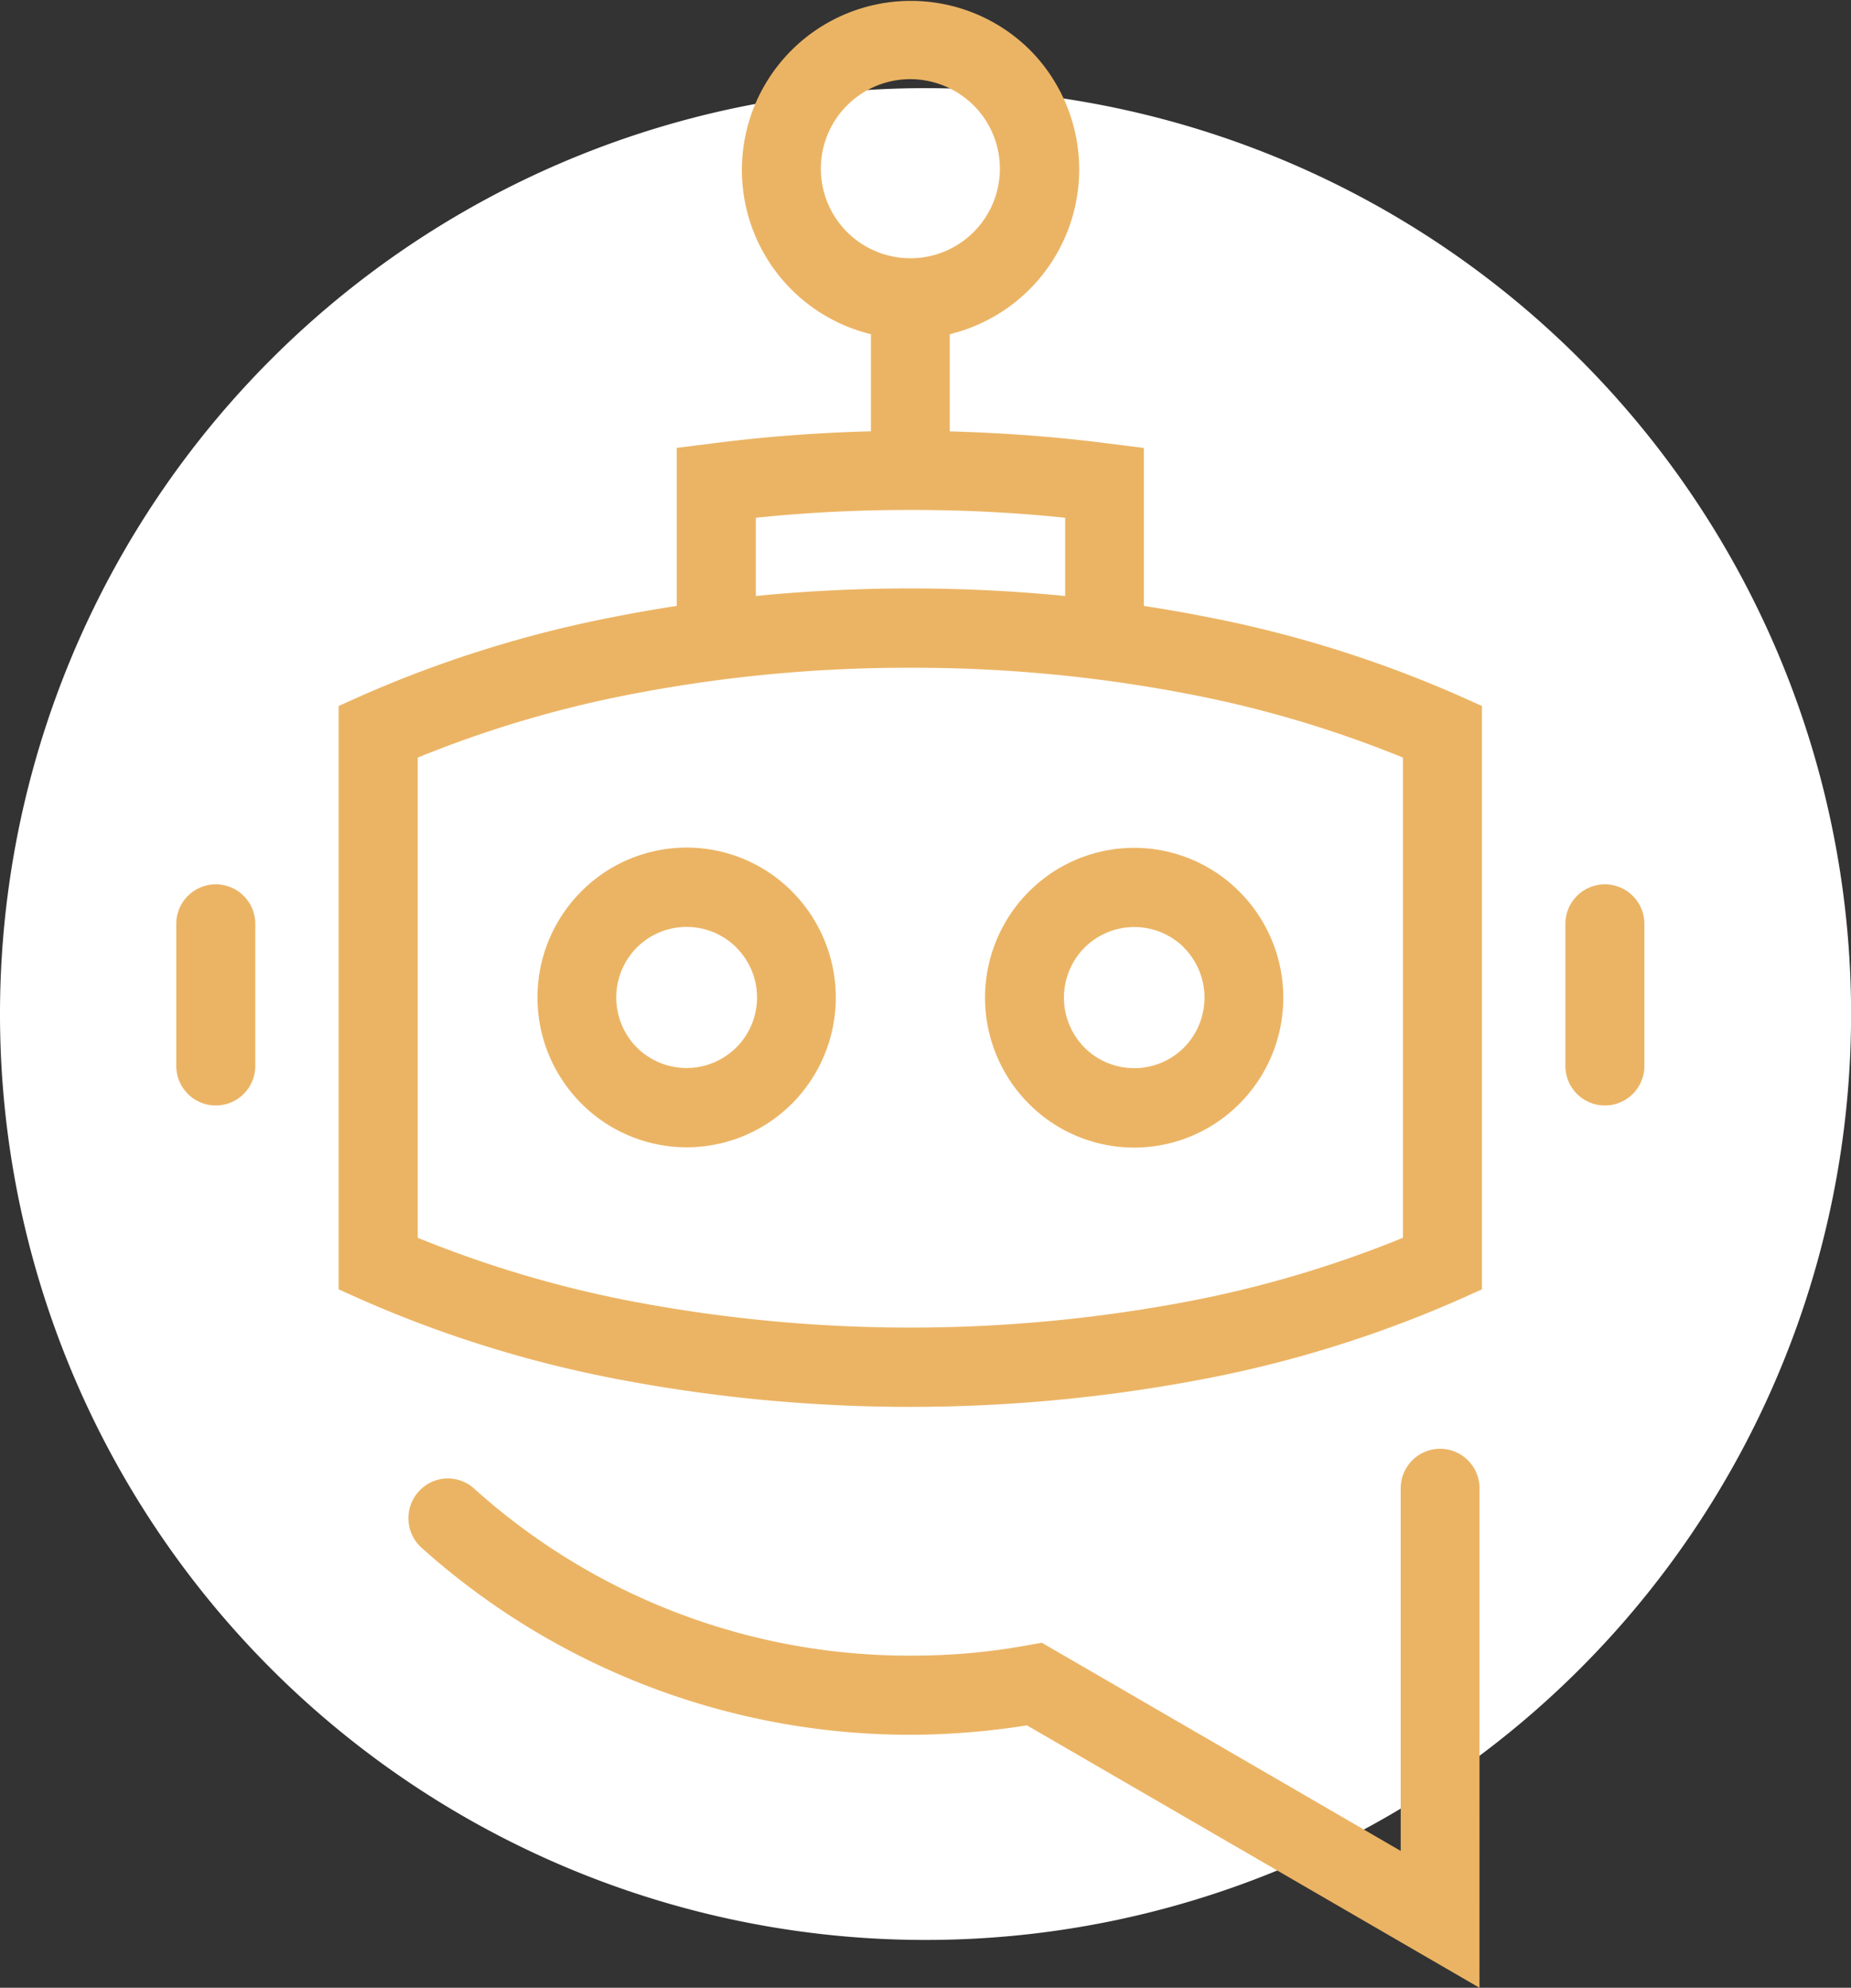
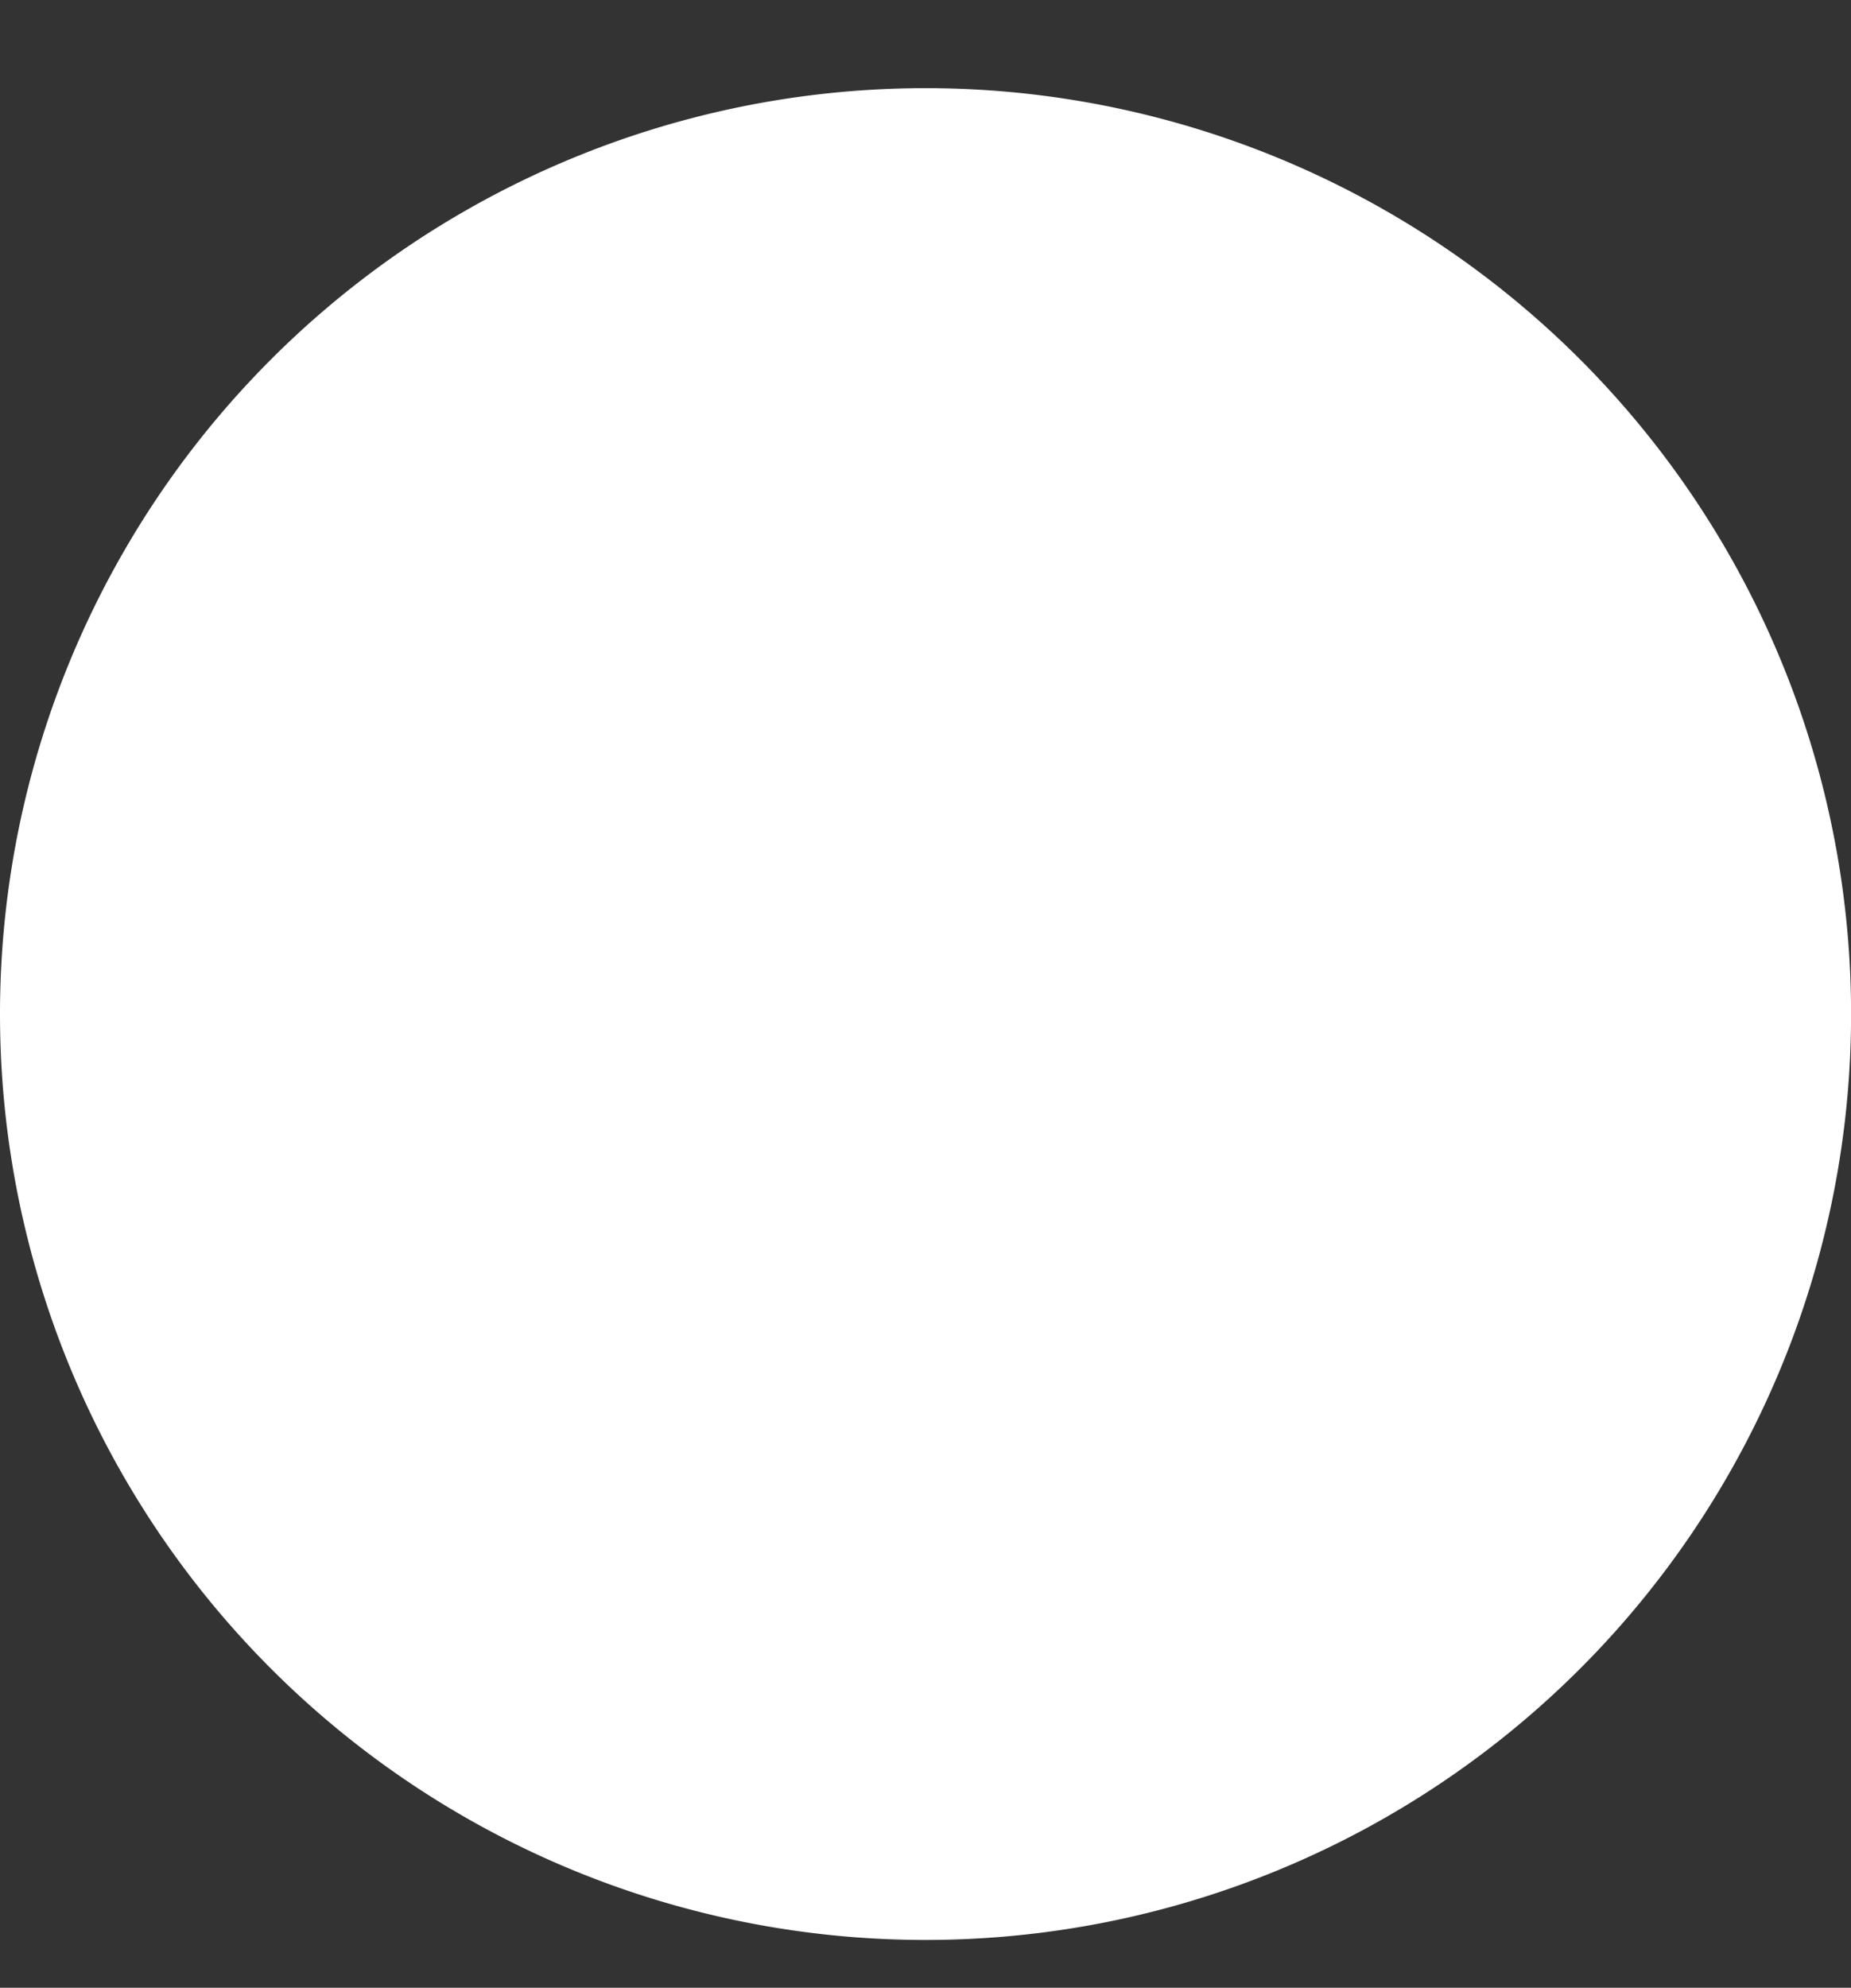
<svg xmlns="http://www.w3.org/2000/svg" width="42.598" height="45.728" viewBox="0 0 42.598 45.728">
  <rect x="0" y="0" width="42.598" height="45.728" fill="#333333" stroke="none" />
  <g id="Group_7440" data-name="Group 7440" transform="translate(-466 -823)">
    <path id="Path_3724" data-name="Path 3724" d="M21.3,0A21.3,21.3,0,1,1,0,21.3,21.3,21.3,0,0,1,21.3,0Z" transform="translate(466 825.028)" fill="#fff" />
-     <path id="Union_1" data-name="Union 1" d="M3.794,7.28h0v4.21A.91.91,0,0,0,4.7,12.4h0a.91.91,0,0,0,.908-.912V7.28h0V3.148L9.168,5.213v0l4.7,2.725.327-.059c.442-.08.888-.141,1.34-.181q.63-.057,1.358-.057a14.947,14.947,0,0,1,10.039,3.843.9.9,0,0,0,1.246-.037.915.915,0,0,0-.039-1.327,16.842,16.842,0,0,0-11.245-4.3c-.483,0-.989.024-1.515.071q-.592.053-1.169.146L3.795,0Zm6.414,6.711a27.316,27.316,0,0,0-5.93,1.834l-.54.242V29.487l.54.242a27.279,27.279,0,0,0,5.93,1.833c.43.084.868.159,1.311.227v3.634l.8.1c.758.1,1.515.17,2.267.218q.7.044,1.4.063V38.04a3.9,3.9,0,0,0-1.837,6.547h0A3.889,3.889,0,1,0,17.8,38.04V35.806q.7-.018,1.4-.063c.753-.047,1.51-.12,2.269-.218l.8-.1V31.789c.443-.068.881-.143,1.311-.227a27.279,27.279,0,0,0,5.93-1.833l.54-.242V16.067l-.54-.242a27.316,27.316,0,0,0-5.93-1.834,35.9,35.9,0,0,0-13.37,0Zm.341,15.783A26,26,0,0,1,5.557,28.3V17.253a26,26,0,0,1,4.992-1.473,34.239,34.239,0,0,1,12.688,0,26,26,0,0,1,4.992,1.473V28.3a26,26,0,0,1-4.992,1.473,33.381,33.381,0,0,1-6.344.593A33.381,33.381,0,0,1,10.549,29.774Zm9.9,2.243v1.8q-.663.069-1.36.113c-.7.044-1.434.067-2.2.067s-1.5-.023-2.2-.067q-.7-.044-1.359-.113v-1.8c1.155.114,2.344.174,3.557.174S19.3,32.131,20.45,32.017ZM15.432,43.3h0a2.06,2.06,0,1,1,1.46.607A2.073,2.073,0,0,1,15.433,43.3Zm4.183-22.959a3.459,3.459,0,0,0,0,4.878h0a3.417,3.417,0,0,0,4.852,0h0a3.453,3.453,0,0,0,0-4.874l0,0a3.422,3.422,0,0,0-4.855,0Zm1.284,3.59v0a1.622,1.622,0,1,1,2.288-2.3l0,0a1.633,1.633,0,0,1,0,2.3v0a1.622,1.622,0,0,1-2.291,0ZM9.317,20.339l0,0a3.452,3.452,0,0,0,0,4.874h0a3.416,3.416,0,0,0,4.851,0h0a3.455,3.455,0,0,0,0-4.874l0,0a3.416,3.416,0,0,0-4.851,0Zm1.28,3.589v0a1.633,1.633,0,0,1,0-2.3l0,0a1.619,1.619,0,0,1,2.287,0l0,0a1.633,1.633,0,0,1,0,2.3v0a1.622,1.622,0,0,1-2.291,0Zm21.371-2.722v3.269a.909.909,0,1,0,1.818,0V21.206a.909.909,0,1,0-1.818,0ZM0,21.206v3.269a.909.909,0,1,0,1.818,0V21.206a.909.909,0,1,0-1.818,0Z" transform="translate(503.843 868.728) rotate(180)" fill="#ebb464" />
  </g>
</svg>